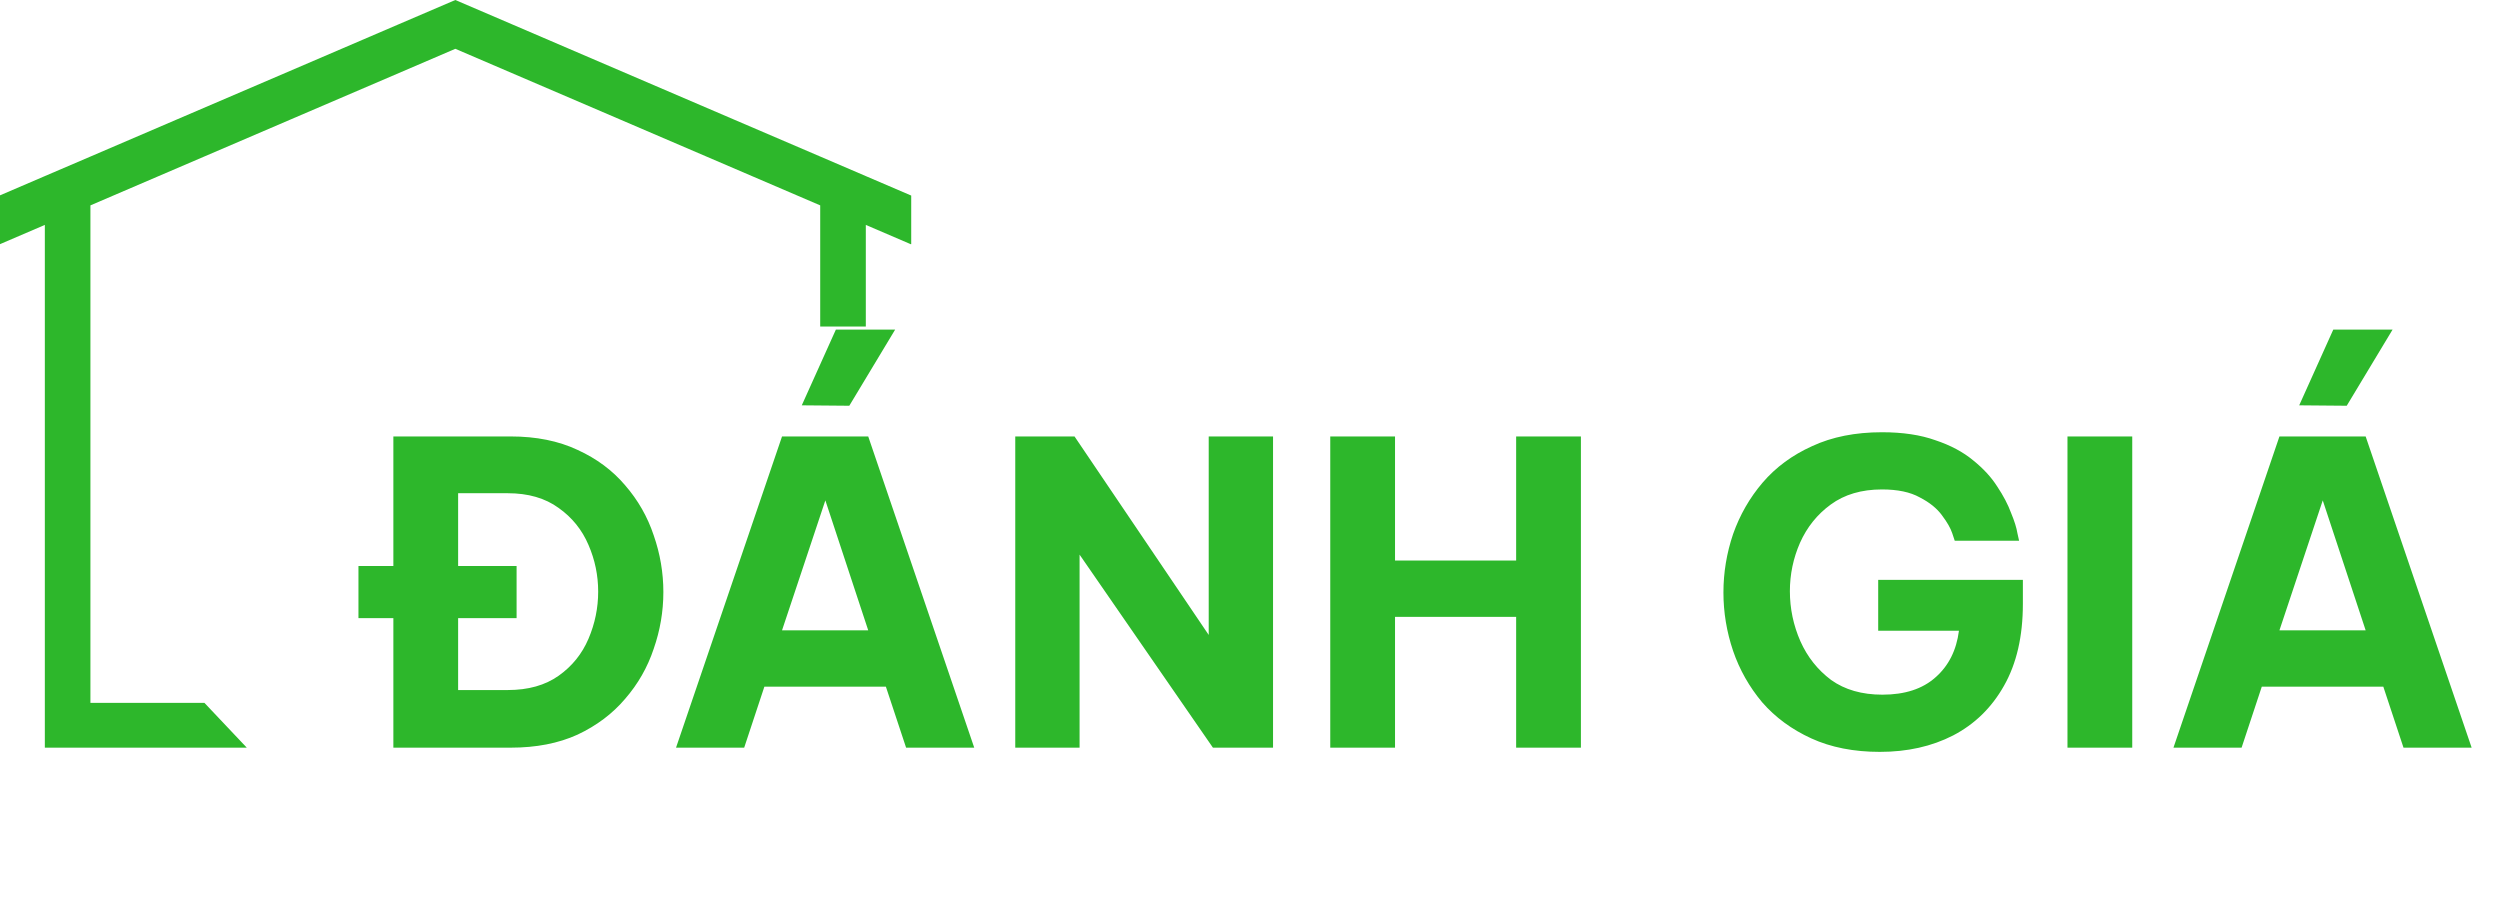
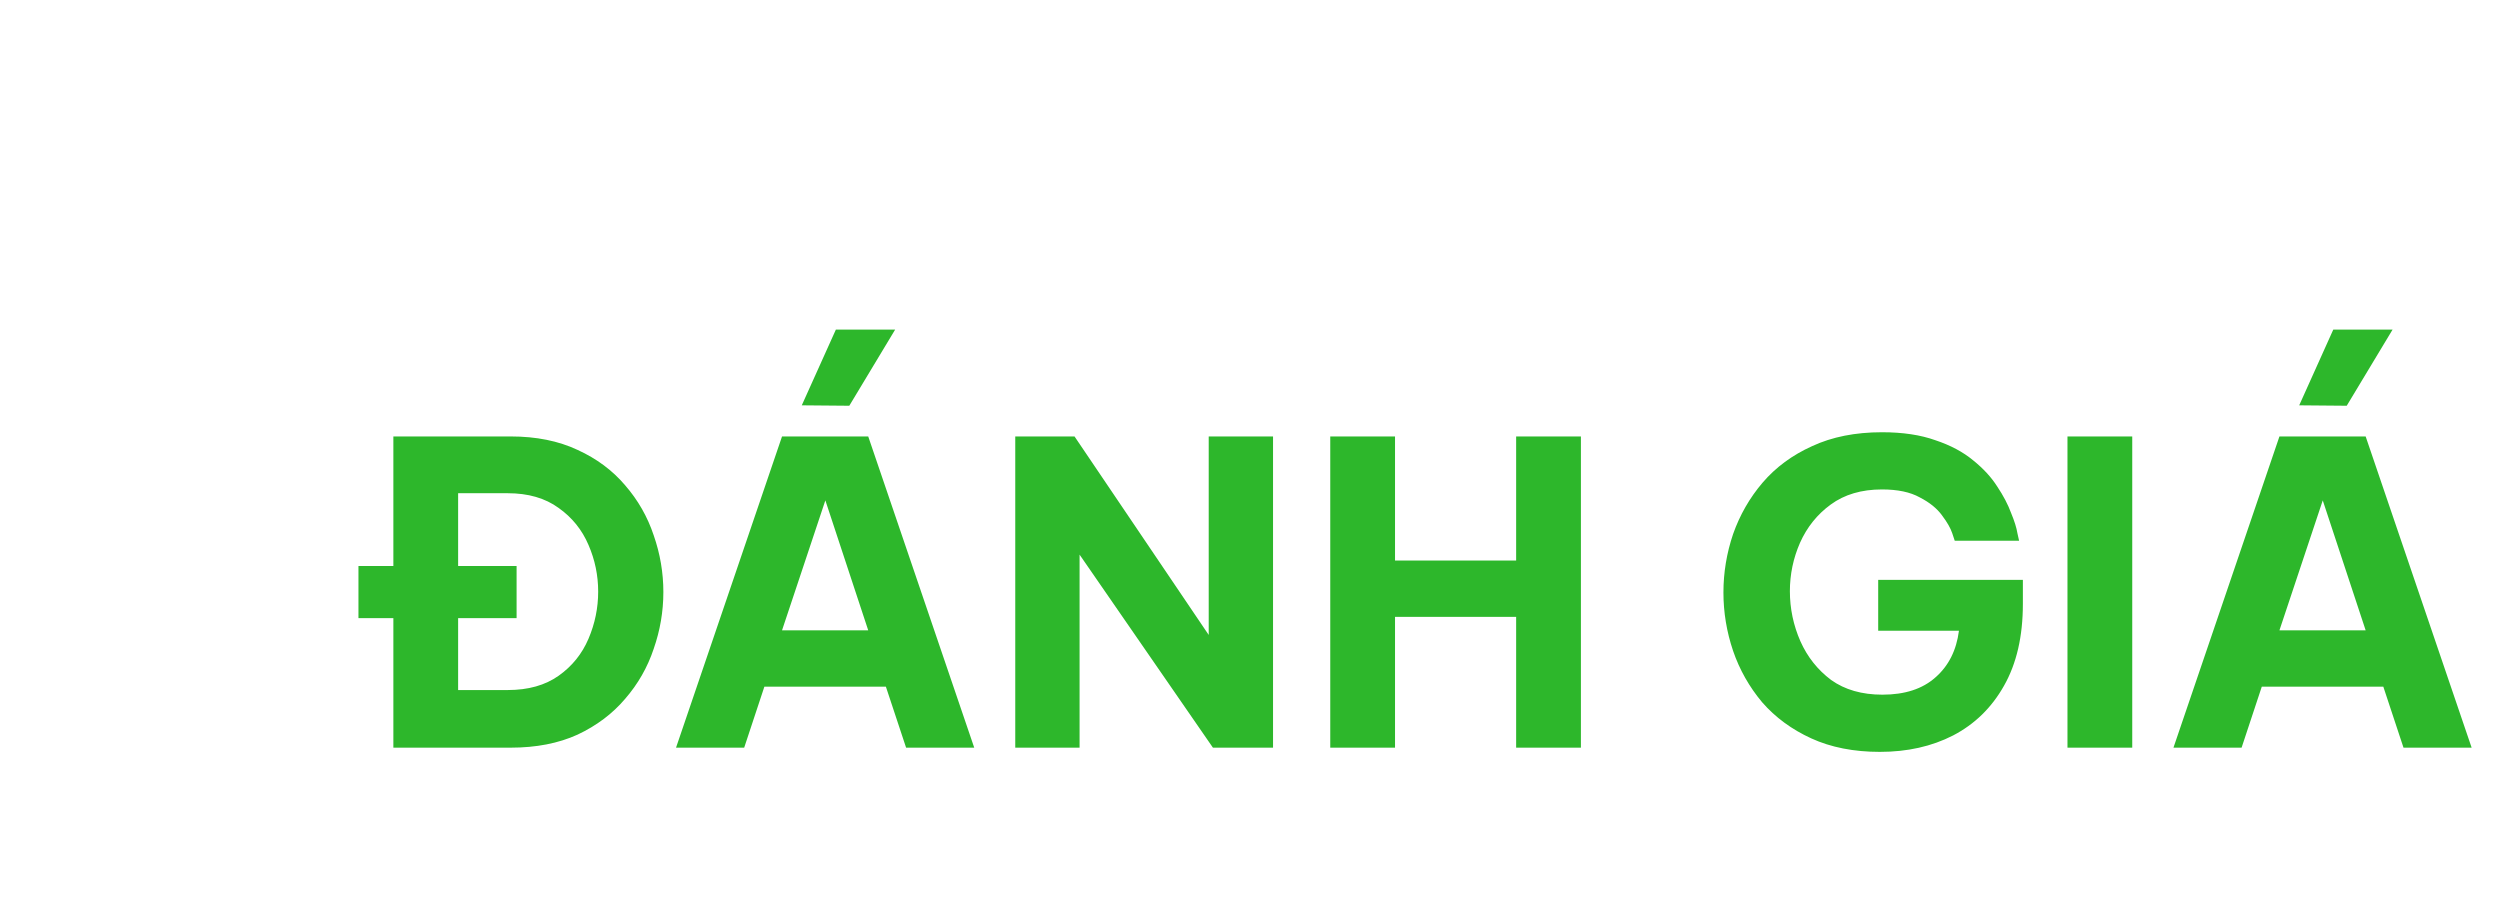
<svg xmlns="http://www.w3.org/2000/svg" width="107" height="39" viewBox="0 0 107 39" fill="none">
  <path d="M16.836 32V26.456H15.342V24.224H16.836V18.68H21.858C22.95 18.68 23.904 18.872 24.72 19.256C25.536 19.628 26.214 20.132 26.754 20.768C27.306 21.404 27.714 22.118 27.978 22.91C28.254 23.702 28.392 24.512 28.392 25.34C28.392 26.168 28.254 26.978 27.978 27.77C27.714 28.562 27.306 29.276 26.754 29.912C26.214 30.548 25.536 31.058 24.72 31.442C23.904 31.814 22.95 32 21.858 32H16.836ZM22.11 26.456H19.608V29.534H21.732C22.608 29.534 23.334 29.33 23.91 28.922C24.486 28.514 24.912 27.986 25.188 27.338C25.464 26.69 25.602 26.018 25.602 25.322C25.602 24.626 25.464 23.96 25.188 23.324C24.912 22.676 24.486 22.148 23.91 21.74C23.334 21.32 22.608 21.11 21.732 21.11H19.608V24.224H22.11V26.456ZM36.35 17.366L34.316 17.348L35.775 14.108H38.312L36.35 17.366ZM28.934 32L33.471 18.68H37.16L41.697 32H38.781L37.916 29.39H32.715L31.851 32H28.934ZM33.471 26.978H37.16L35.325 21.416L33.471 26.978ZM43.453 32V18.68H45.99L51.733 27.176V18.68H54.486V32H51.913L46.206 23.738V32H43.453ZM56.935 32V18.68H59.707V23.99H64.891V18.68H67.663V32H64.891V26.402H59.707V32H56.935ZM80.459 32.18C79.343 32.18 78.365 31.988 77.525 31.604C76.685 31.22 75.983 30.704 75.419 30.056C74.867 29.396 74.453 28.664 74.177 27.86C73.901 27.044 73.763 26.21 73.763 25.358C73.763 24.506 73.901 23.672 74.177 22.856C74.465 22.04 74.885 21.308 75.437 20.66C76.001 20 76.709 19.478 77.561 19.094C78.413 18.698 79.409 18.5 80.549 18.5C81.437 18.5 82.199 18.614 82.835 18.842C83.483 19.058 84.023 19.346 84.455 19.706C84.887 20.054 85.229 20.426 85.481 20.822C85.745 21.218 85.943 21.596 86.075 21.956C86.219 22.304 86.309 22.592 86.345 22.82C86.393 23.036 86.417 23.144 86.417 23.144H83.663C83.663 23.144 83.627 23.036 83.555 22.82C83.483 22.604 83.339 22.352 83.123 22.064C82.907 21.764 82.589 21.506 82.169 21.29C81.761 21.062 81.221 20.948 80.549 20.948C79.673 20.948 78.941 21.164 78.353 21.596C77.777 22.016 77.339 22.562 77.039 23.234C76.751 23.894 76.607 24.584 76.607 25.304C76.607 26.048 76.757 26.762 77.057 27.446C77.357 28.118 77.795 28.67 78.371 29.102C78.959 29.522 79.691 29.732 80.567 29.732C81.527 29.732 82.283 29.486 82.835 28.994C83.399 28.502 83.735 27.836 83.843 26.996H80.387V24.818H86.579V25.844C86.579 27.236 86.309 28.406 85.769 29.354C85.241 30.29 84.515 30.998 83.591 31.478C82.679 31.946 81.635 32.18 80.459 32.18ZM88.488 32V18.68H91.26V32H88.488ZM100.44 17.366L98.406 17.348L99.864 14.108H102.402L100.44 17.366ZM93.024 32L97.56 18.68H101.25L105.786 32H102.87L102.006 29.39H96.804L95.94 32H93.024ZM97.56 26.978H101.25L99.414 21.416L97.56 26.978Z" fill="#2DB72B" />
-   <path d="M1.919 7.537L3.87 6.701L7.539 5.126L12.009 3.209L17.053 1.044L19.488 0L21.923 1.044L26.967 3.209L31.436 5.126L35.105 6.699L37.057 7.537L39 8.37V10.44L38.993 10.457L37.057 9.626V13.977H35.105V8.79L26.567 5.126L22.098 3.209L19.488 2.089L16.879 3.209L12.41 5.126L3.87 8.79V30.083H8.75L10.562 32H1.919V9.626L0 10.45V8.361L1.919 7.537Z" fill="#2DB72B" />
</svg>